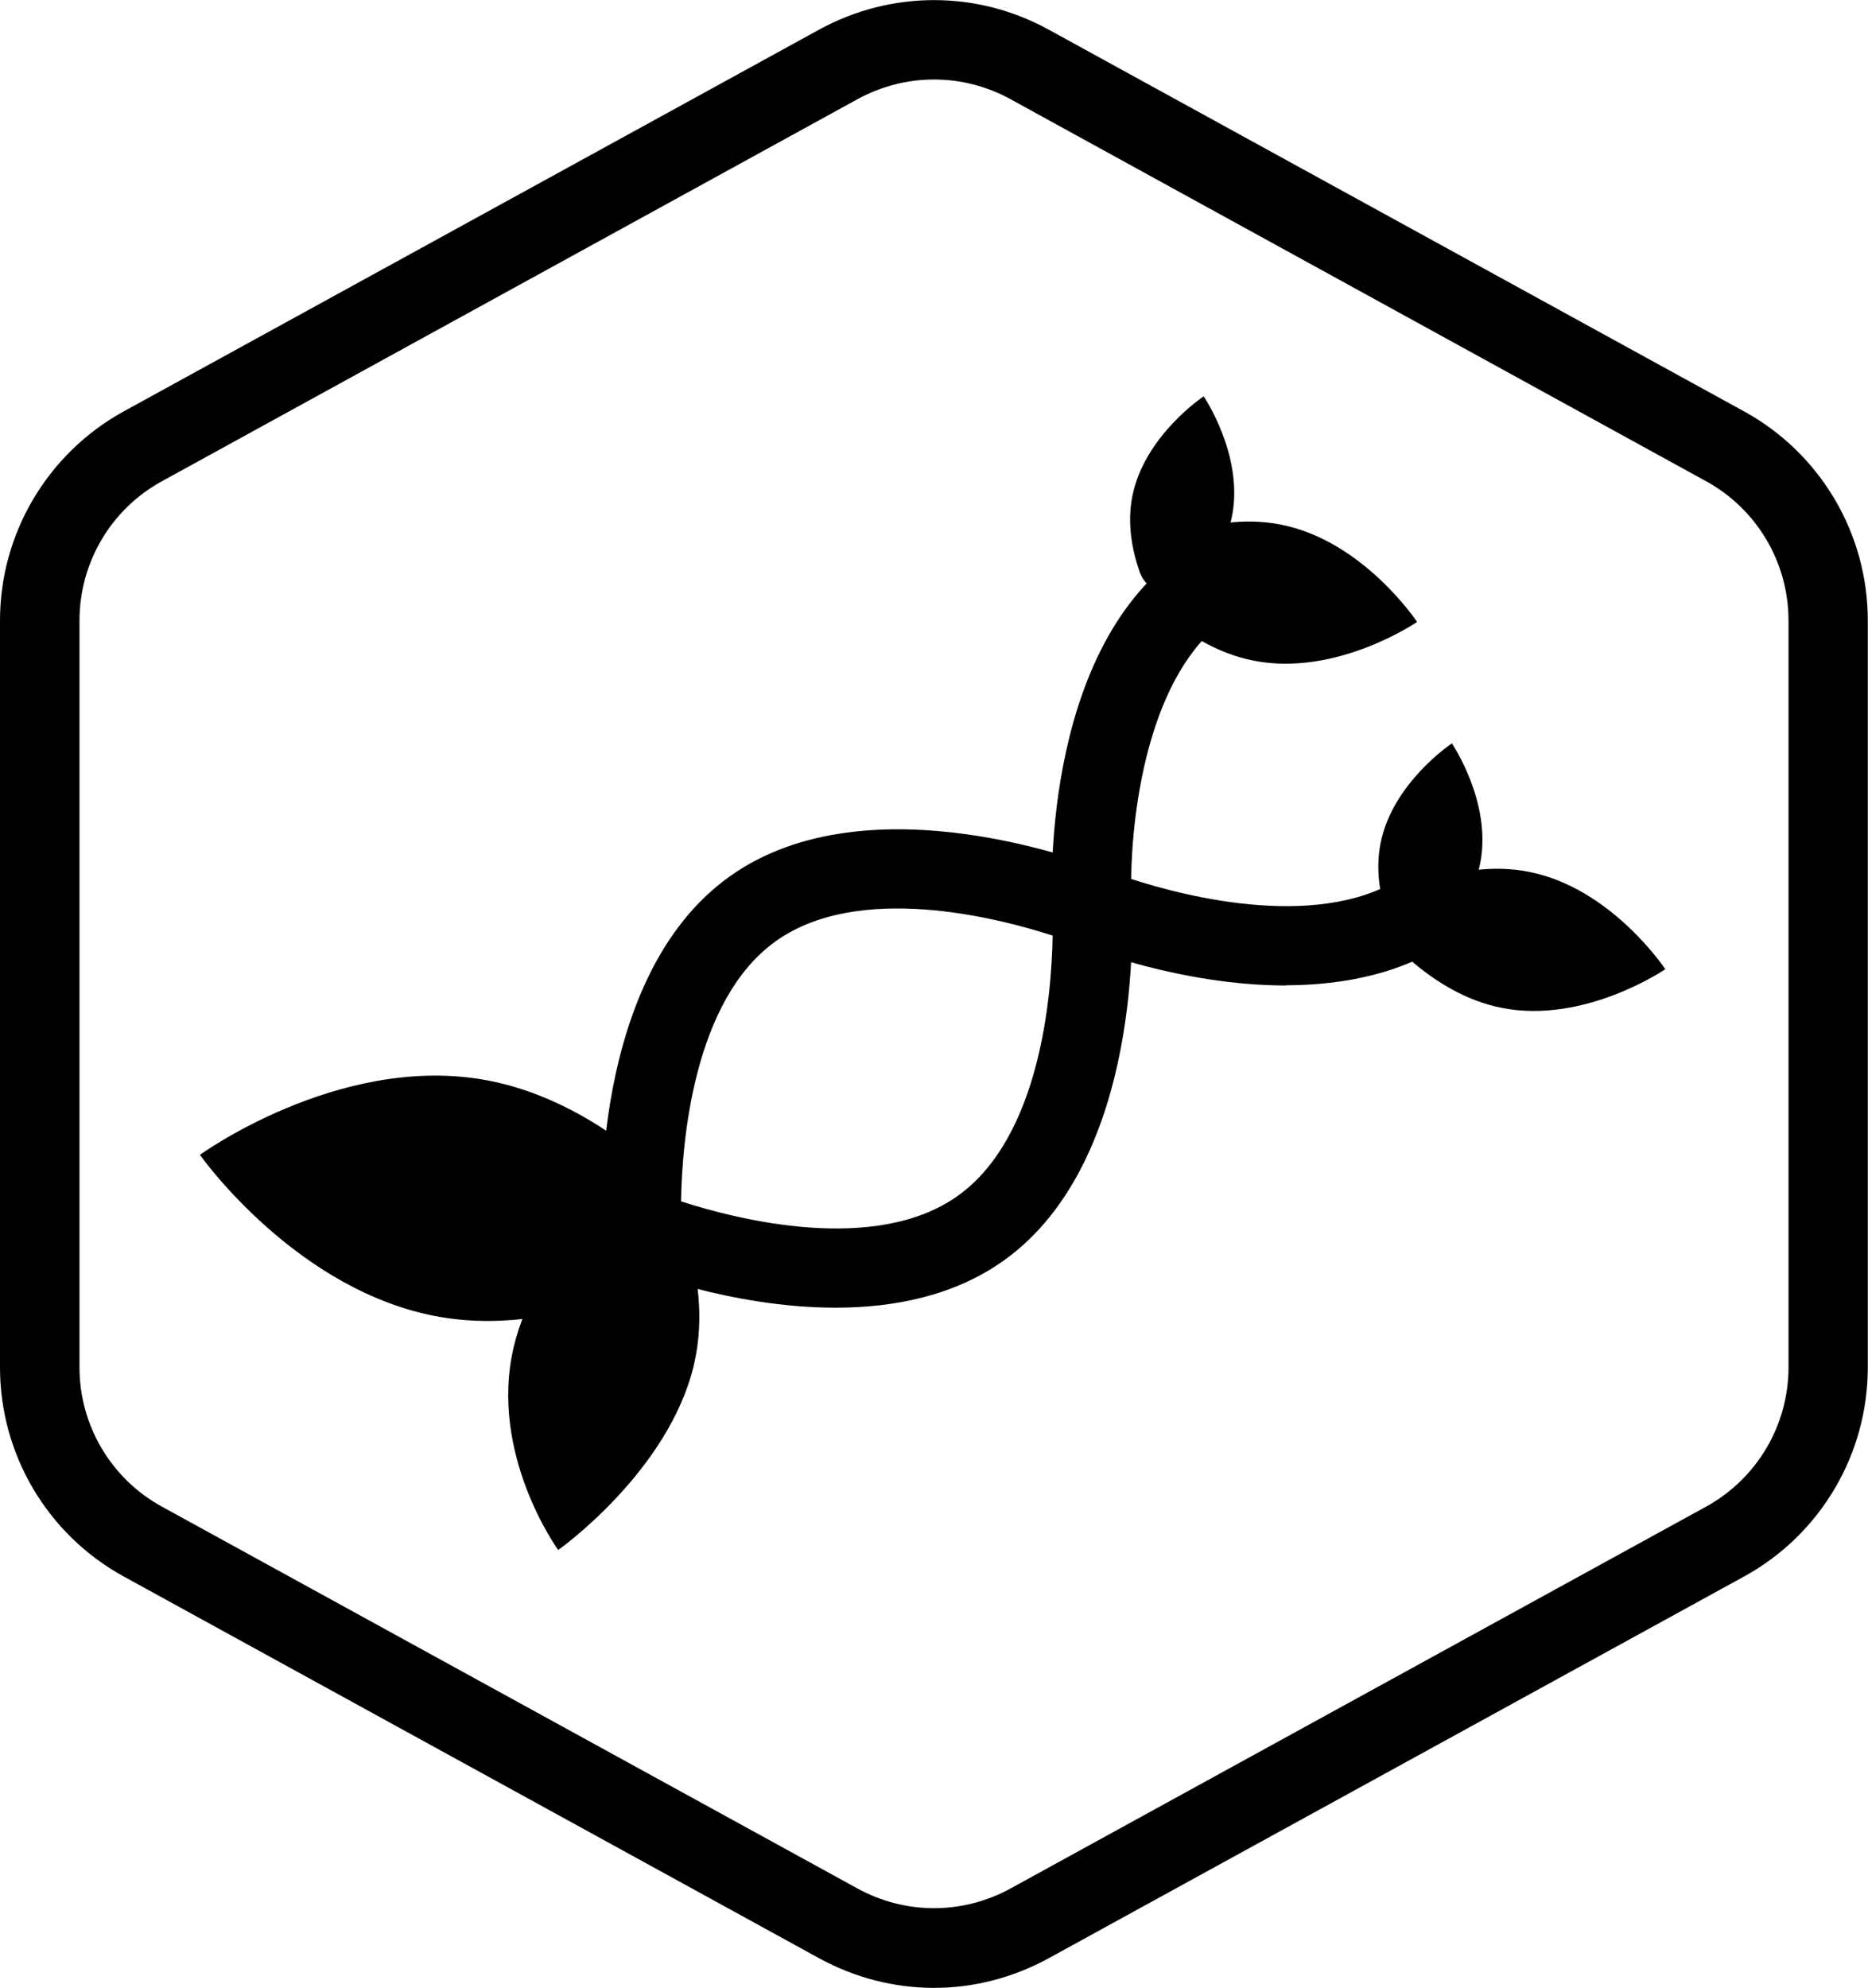
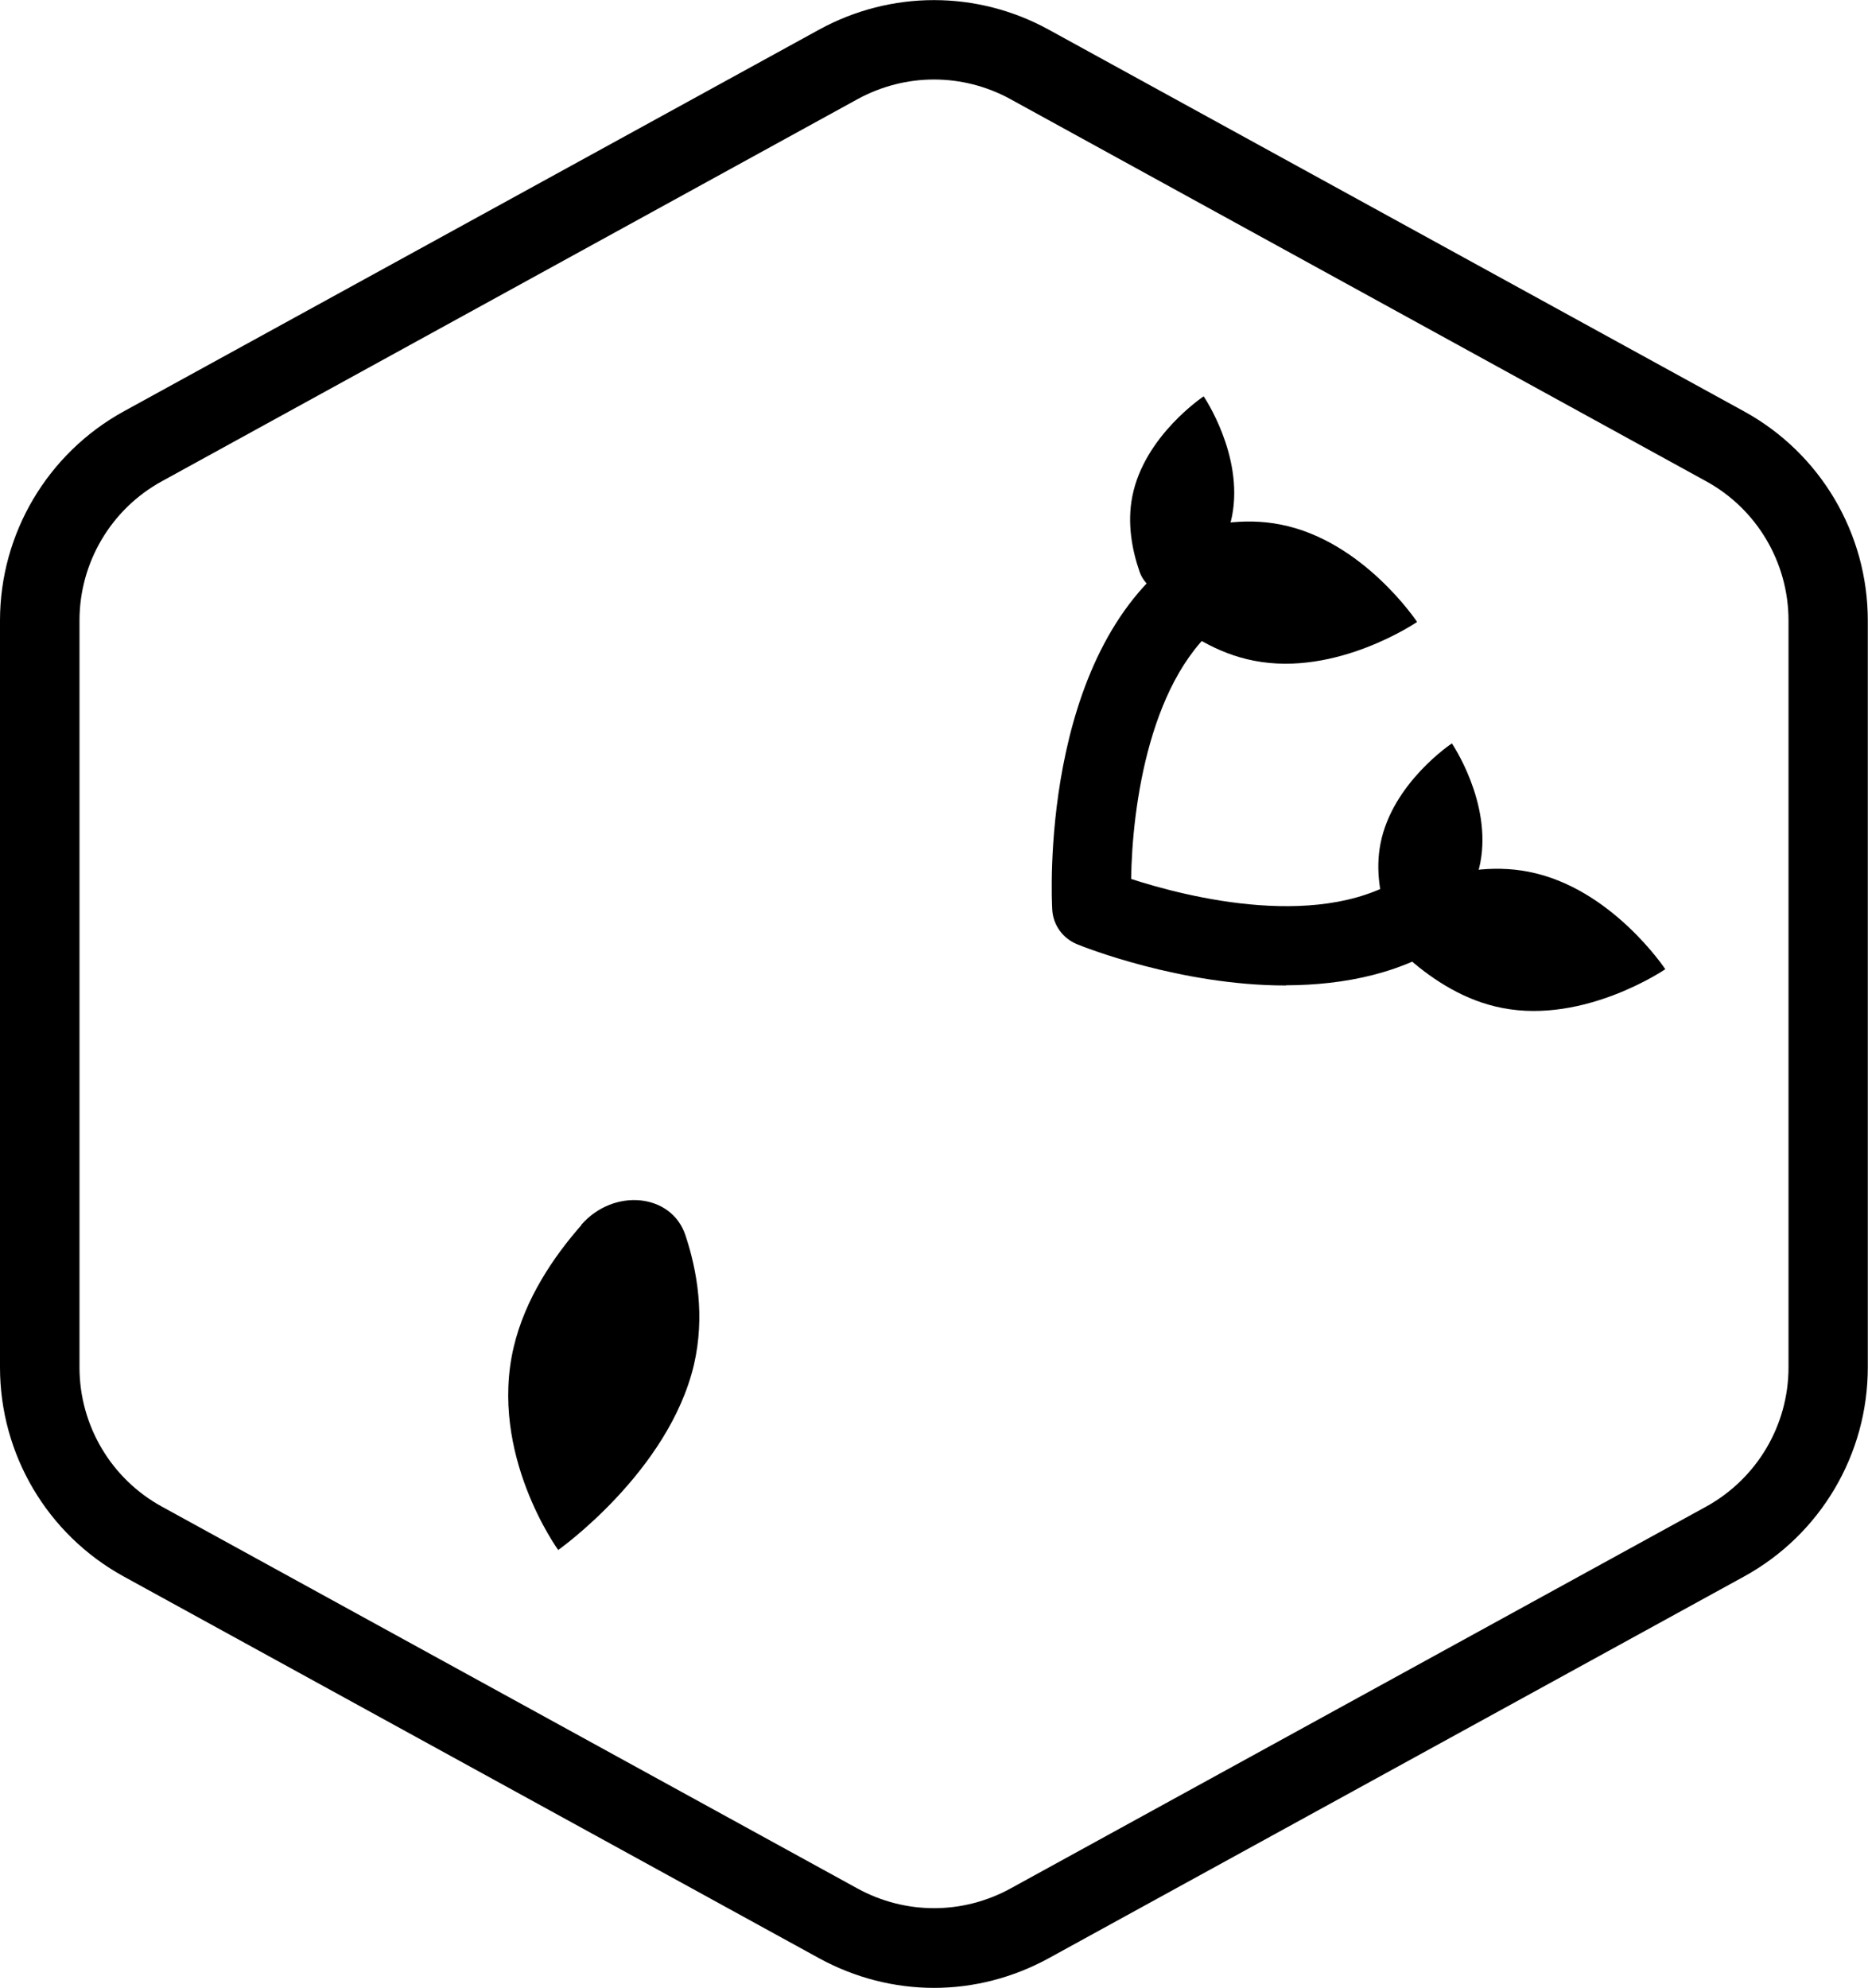
<svg xmlns="http://www.w3.org/2000/svg" id="Layer_2" viewBox="0 0 94 100.01">
  <path d="m47,100.01c-1.98,0-3.97-.5-5.78-1.49L6.22,79.31c-3.84-2.11-6.22-6.14-6.22-10.52V31.22c0-4.38,2.39-8.41,6.22-10.52L41.22,1.49c3.62-1.98,7.94-1.98,11.55,0l35,19.21c3.84,2.11,6.22,6.14,6.22,10.52v37.57c0,4.38-2.38,8.41-6.22,10.52l-35,19.21c-1.81.99-3.79,1.49-5.77,1.49Zm0-96.01c-1.32,0-2.64.33-3.85.99L8.15,24.21c-2.56,1.4-4.15,4.09-4.15,7.01v37.57c0,2.92,1.59,5.61,4.15,7.01l35,19.21c2.41,1.32,5.29,1.32,7.7,0l35-19.21c2.56-1.41,4.15-4.09,4.15-7.01V31.22c0-2.92-1.59-5.61-4.15-7.01L50.85,4.99c-1.2-.66-2.53-.99-3.85-.99Z" />
  <g>
    <g>
-       <path d="m42.05,65.79c-5.33,0-10.21-1.95-10.52-2.08-.71-.29-1.2-.97-1.24-1.74-.03-.52-.65-12.82,6.42-17.87h0c7.07-5.06,18.51-.5,18.99-.3.71.29,1.2.97,1.24,1.74.03.52.65,12.82-6.42,17.87-2.5,1.79-5.55,2.38-8.47,2.38Zm-7.78-5.35c2.81.91,9.77,2.69,13.93-.28,4.16-2.97,4.72-10.13,4.77-13.09-2.81-.91-9.77-2.69-13.93.28h0c-4.16,2.97-4.72,10.13-4.77,13.09Z" />
      <path d="m64.71,49.58c-5.32,0-10.21-1.95-10.52-2.08-.71-.29-1.2-.97-1.24-1.74-.03-.52-.65-12.82,6.42-17.87.9-.64,2.15-.43,2.79.46.64.9.43,2.15-.46,2.79-3.86,2.76-4.73,9.49-4.78,13.08,2.8.91,9.77,2.7,13.93-.28.9-.64,2.15-.44,2.79.46s.43,2.15-.46,2.79c-2.5,1.79-5.55,2.37-8.47,2.38Z" />
    </g>
    <g>
      <path d="m60.24,29.31c-.61.71-1.69.79-2.4.18-.23-.2-.4-.45-.5-.74-.37-1.07-.63-2.42-.36-3.78.6-3.05,3.59-5.03,3.59-5.03,0,0,2.02,2.96,1.43,6.01-.27,1.36-1.01,2.52-1.76,3.37Z" />
      <path d="m58.5,30.84c-.97-.84-1.08-2.31-.24-3.28.27-.31.62-.55,1.01-.68,1.46-.5,3.31-.86,5.17-.49,4.16.81,6.87,4.9,6.87,4.9,0,0-4.05,2.77-8.21,1.95-1.87-.36-3.44-1.39-4.61-2.4Z" />
    </g>
    <g>
      <path d="m72.73,46.77c-.61.71-1.69.79-2.4.18-.23-.2-.4-.45-.5-.74-.37-1.07-.63-2.42-.36-3.78.6-3.05,3.59-5.03,3.59-5.03,0,0,2.02,2.96,1.43,6.01-.27,1.36-1.01,2.52-1.76,3.37Z" />
      <path d="m70.99,48.31c-.97-.84-1.08-2.31-.24-3.28.27-.31.62-.55,1.01-.68,1.46-.5,3.31-.86,5.17-.49,4.16.81,6.87,4.9,6.87,4.9,0,0-4.05,2.77-8.21,1.95-1.87-.36-3.44-1.39-4.61-2.4Z" />
    </g>
    <g>
-       <path d="m32.34,58.24c1.73,1.41,1.99,3.95.58,5.68-.46.56-1.05.99-1.73,1.24-2.52.94-5.7,1.65-8.96,1.11-7.27-1.21-12.17-8.17-12.17-8.17,0,0,6.89-5,14.16-3.8,3.26.54,6.04,2.24,8.12,3.94Z" />
      <path d="m29.25,61.62c1.64-1.87,4.54-1.58,5.24.52.6,1.8.99,4.1.43,6.52-1.27,5.39-6.83,9.32-6.83,9.32,0,0-3.51-4.82-2.24-10.21.57-2.42,2-4.54,3.41-6.14Z" />
    </g>
  </g>
</svg>